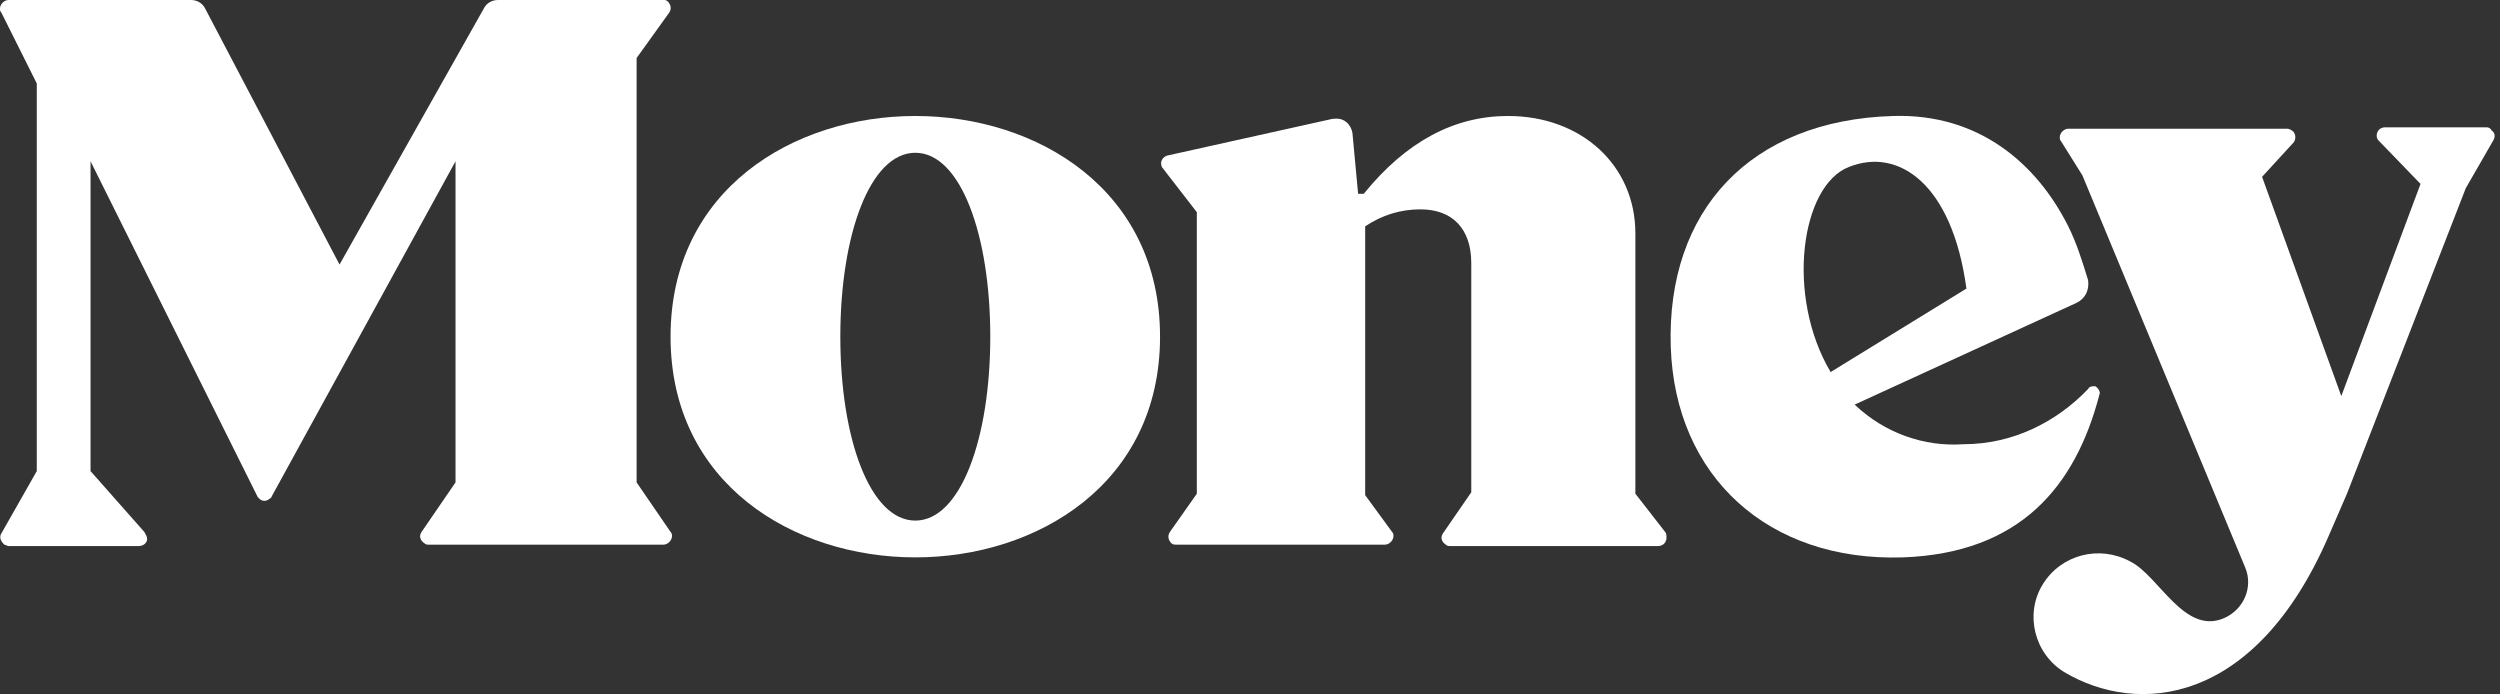
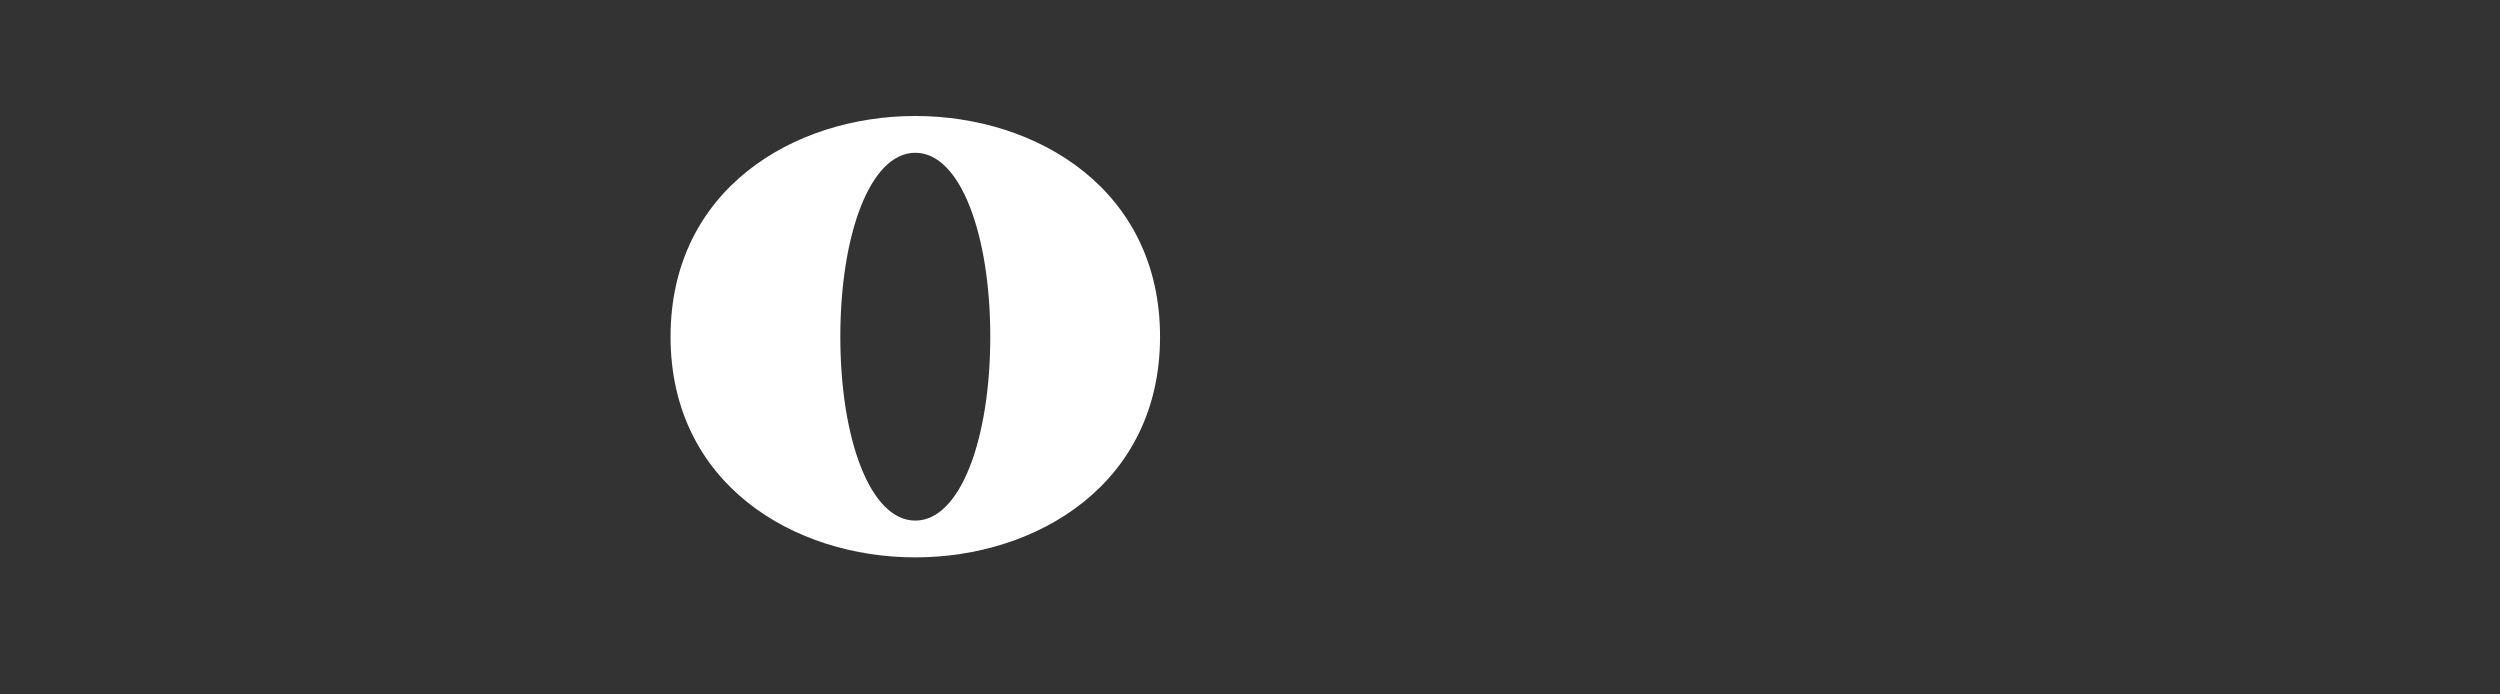
<svg xmlns="http://www.w3.org/2000/svg" width="407" height="113" viewBox="0 0 407 113" fill="none">
  <rect x="0" y="0" width="407" height="113" fill="#333333" stroke="none" />
-   <path d="M266.239 80.376V37.999C266.239 26.944 257.488 18.883 245.511 18.883C236.76 18.883 228.929 23.028 222.02 31.55H221.099L220.177 21.647C219.947 20.265 218.795 19.113 217.183 19.343H216.953L190.007 25.331C189.316 25.562 188.855 26.253 189.085 26.944C189.085 27.174 189.316 27.404 189.316 27.404L194.843 34.544V80.376L190.467 86.594C190.007 87.285 190.237 87.976 190.697 88.437C190.928 88.667 191.158 88.667 191.619 88.667H225.474C226.165 88.667 226.856 87.976 226.856 87.285C226.856 87.055 226.856 86.825 226.626 86.594L222.25 80.606V36.847C225.014 35.005 228.008 34.083 231.232 34.083C236.529 34.083 239.523 37.308 239.523 42.835V80.145L234.917 86.825C234.457 87.516 234.687 88.206 235.378 88.667C235.608 88.897 235.838 88.897 236.069 88.897H269.924C270.615 88.897 271.306 88.437 271.306 87.516C271.306 87.285 271.306 86.825 271.076 86.594L266.239 80.376Z" fill="white" />
  <path d="M149.011 18.883C129.204 18.883 109.167 30.859 109.167 54.811C109.167 78.764 129.204 90.74 149.011 90.74C168.818 90.74 188.855 78.764 188.855 54.811C188.855 30.859 168.818 18.883 149.011 18.883ZM149.011 84.752C141.641 84.752 136.805 71.394 136.805 54.811C136.805 38.229 141.641 24.871 149.011 24.871C156.381 24.871 161.218 38.229 161.218 54.811C161.218 71.394 156.381 84.752 149.011 84.752Z" fill="white" />
-   <path d="M341.782 64.257C342.012 63.796 341.551 63.105 341.091 62.875C340.63 62.875 340.17 62.875 339.939 63.336C334.642 68.863 327.503 72.318 319.672 72.318C313.223 72.778 306.775 70.475 301.938 65.869L338.097 49.287C339.479 48.596 340.17 47.214 339.939 45.602C339.018 42.608 338.097 39.614 336.715 36.85C331.648 26.716 322.205 18.425 308.156 18.886C284.895 19.576 271.307 34.316 271.998 56.426C272.688 77.615 287.889 91.433 309.769 90.743C328.884 90.052 337.867 79.227 341.782 64.257ZM301.017 27.177C309.078 23.952 317.829 29.94 320.133 46.983L298.023 60.572C290.653 48.135 293.186 30.171 301.017 27.177Z" fill="white" />
-   <path d="M103.64 78.536V9.443L108.937 2.073C109.398 1.382 109.167 0.691 108.707 0.23C108.476 -3.5177e-06 108.246 0 108.016 0H81.07C80.148 0 79.227 0.461 78.766 1.382L55.275 43.068L33.395 1.382C32.934 0.461 32.013 0 31.092 0H1.382C0.691 0 0 0.691 0 1.382C0 1.612 8.75135e-07 1.842 0.23 2.073L5.988 13.588V76.694L0.23 86.827C-0.23 87.518 0.23 88.209 0.691 88.67C0.921 88.67 1.152 88.9 1.382 88.9H22.57C23.261 88.9 23.952 88.439 23.952 87.749C23.952 87.288 23.722 87.058 23.492 86.597L14.74 76.694V26.256L41.917 80.839C42.377 81.53 43.068 81.76 43.759 81.3C43.989 81.07 44.22 81.07 44.22 80.839L74.16 26.256V78.536L68.633 86.597C68.172 87.288 68.402 87.979 69.093 88.439C69.324 88.67 69.554 88.67 69.784 88.67H108.016C108.707 88.67 109.398 87.979 109.398 87.288C109.398 87.058 109.398 86.827 109.167 86.597L103.64 78.536Z" fill="white" />
-   <path d="M404.886 20.727H388.304C387.613 20.727 386.922 21.187 386.922 22.108C386.922 22.569 387.152 22.799 387.383 23.03L394.062 29.939L381.164 64.486L368.267 28.787L373.334 23.26C373.794 22.799 373.794 21.878 373.334 21.418C373.103 21.187 372.643 20.957 372.413 20.957H336.714C336.023 20.957 335.332 21.648 335.332 22.339C335.332 22.569 335.332 22.799 335.563 23.03L339.017 28.557L365.503 92.353C366.885 95.578 365.273 99.263 362.049 100.644C355.6 103.408 351.454 93.735 346.848 91.432C341.781 88.668 335.563 90.281 332.569 95.117C329.575 99.954 331.187 106.402 336.023 109.396C348 116.536 367.115 114.924 379.092 87.286L382.086 80.377L401.432 30.63L405.808 23.03C406.268 22.339 406.268 21.648 405.577 21.187C405.577 20.957 405.117 20.727 404.886 20.727Z" fill="white" />
</svg>